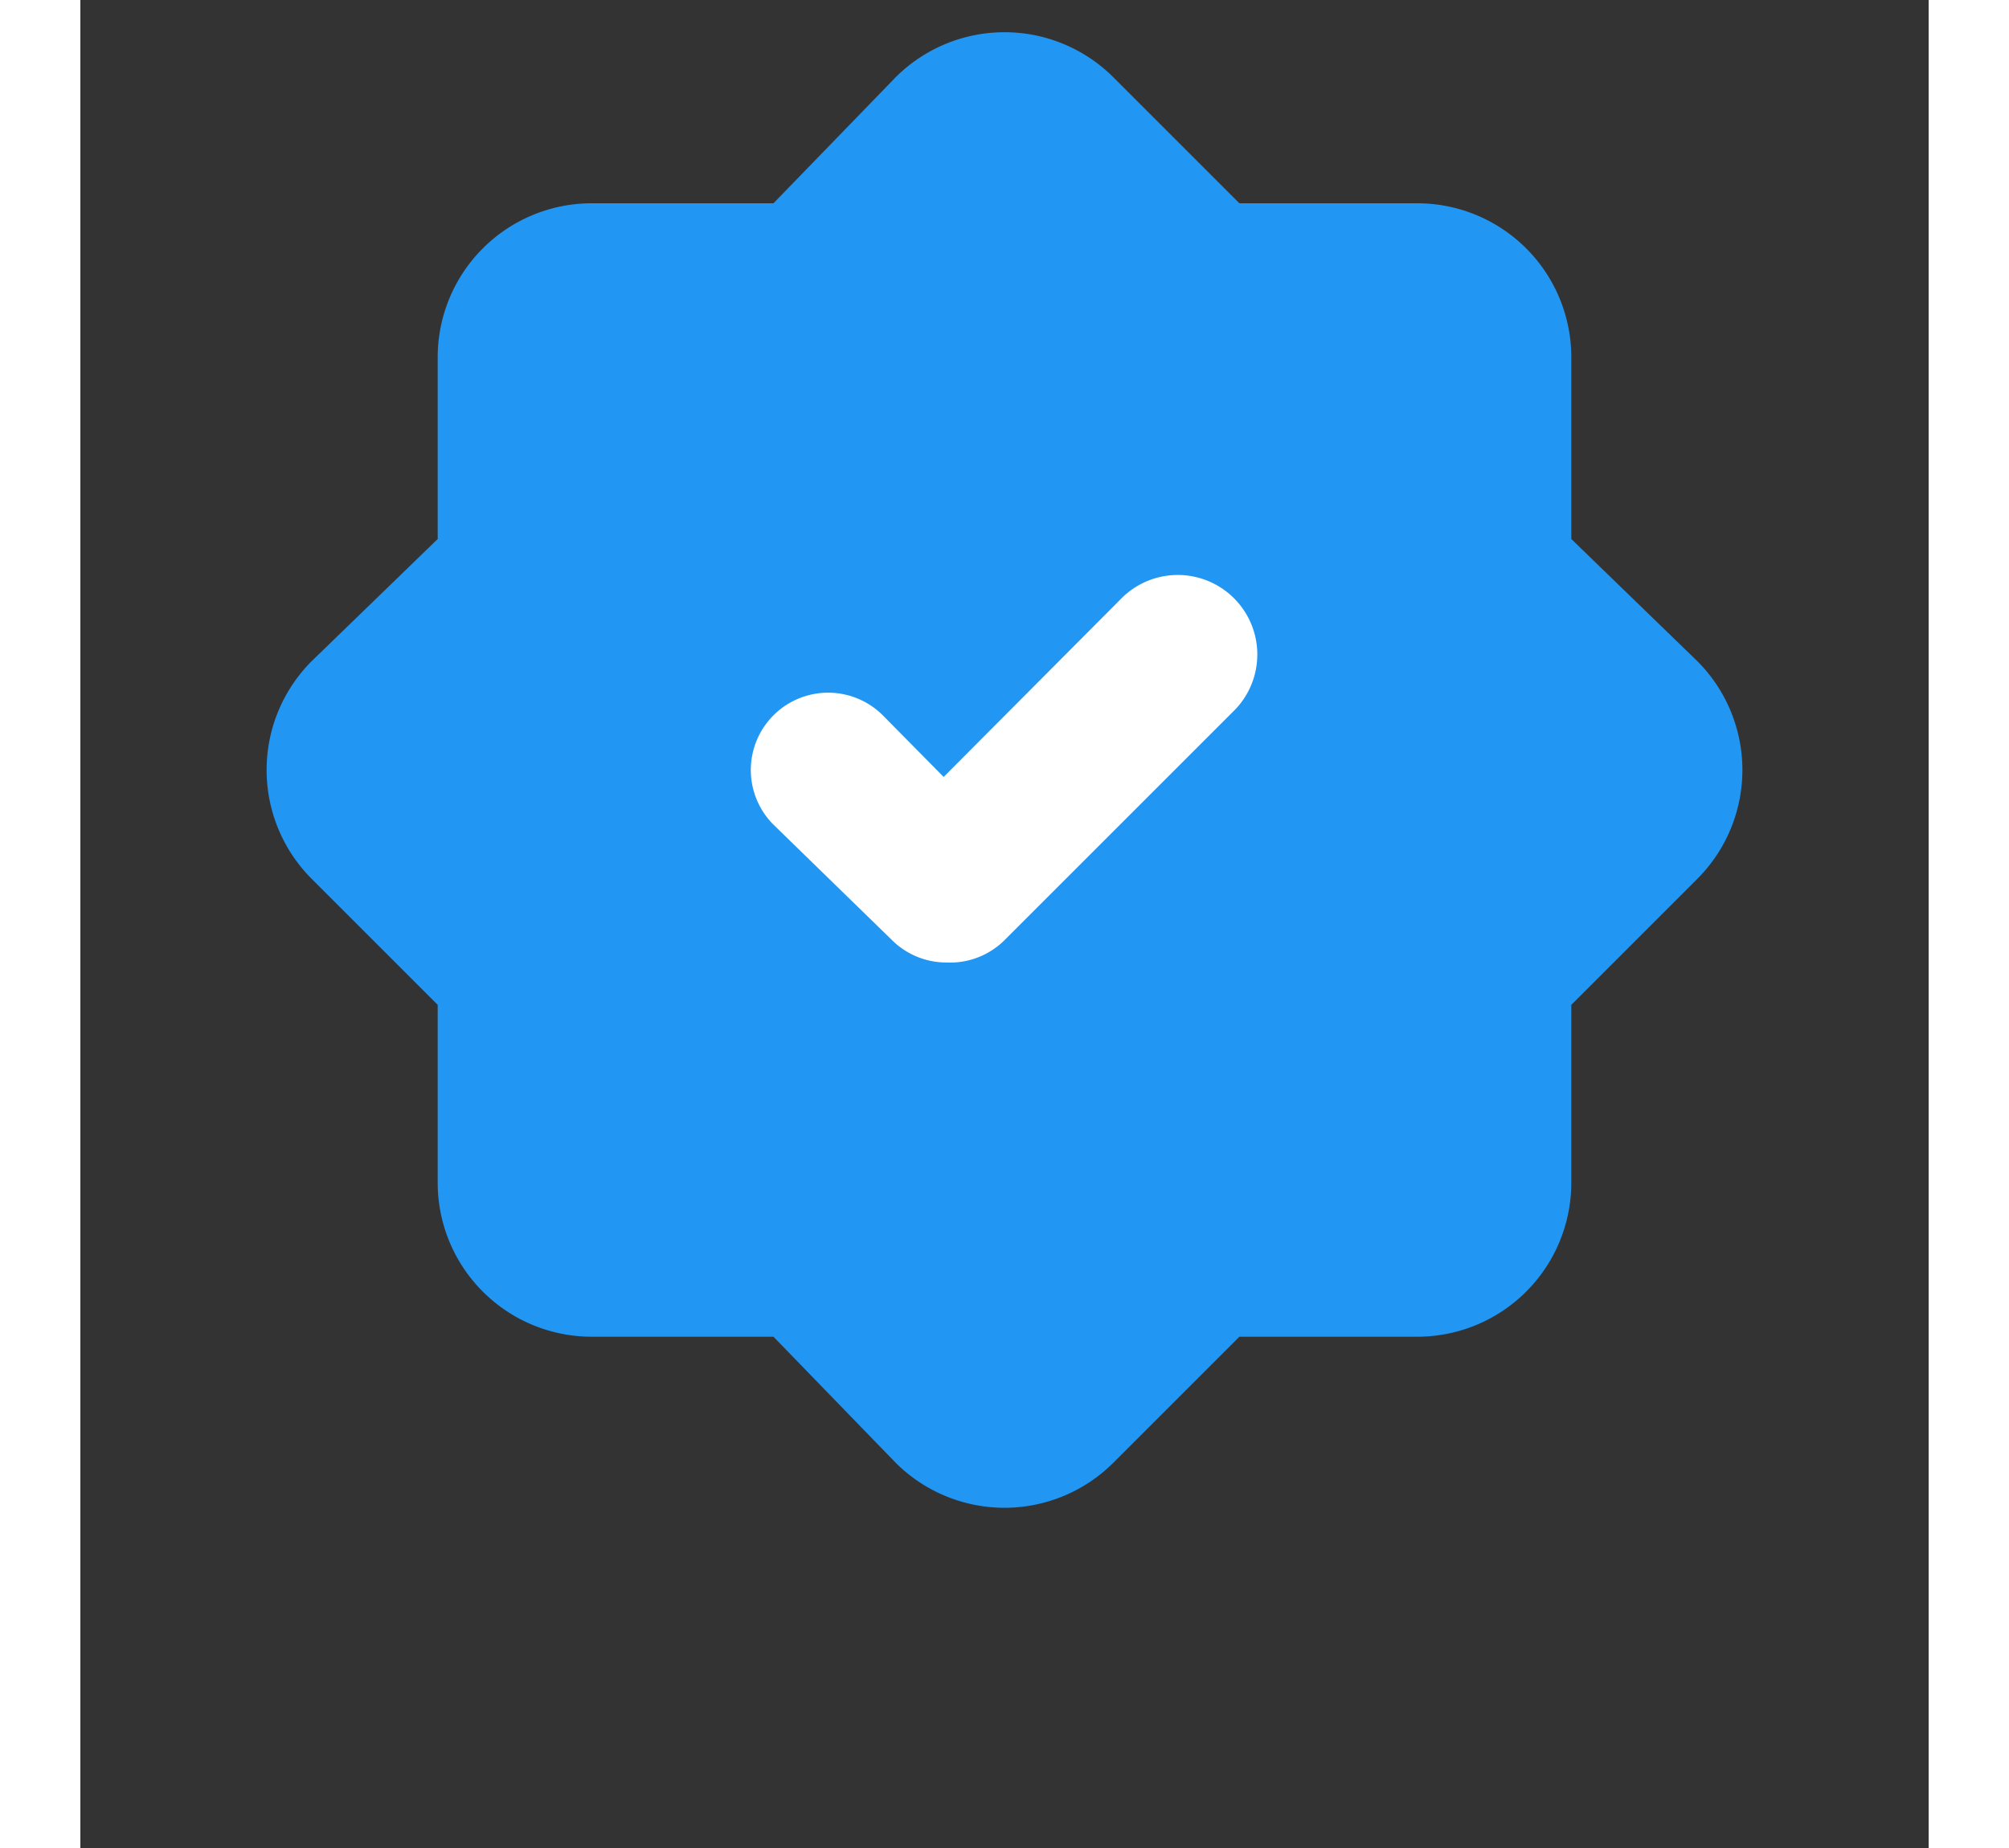
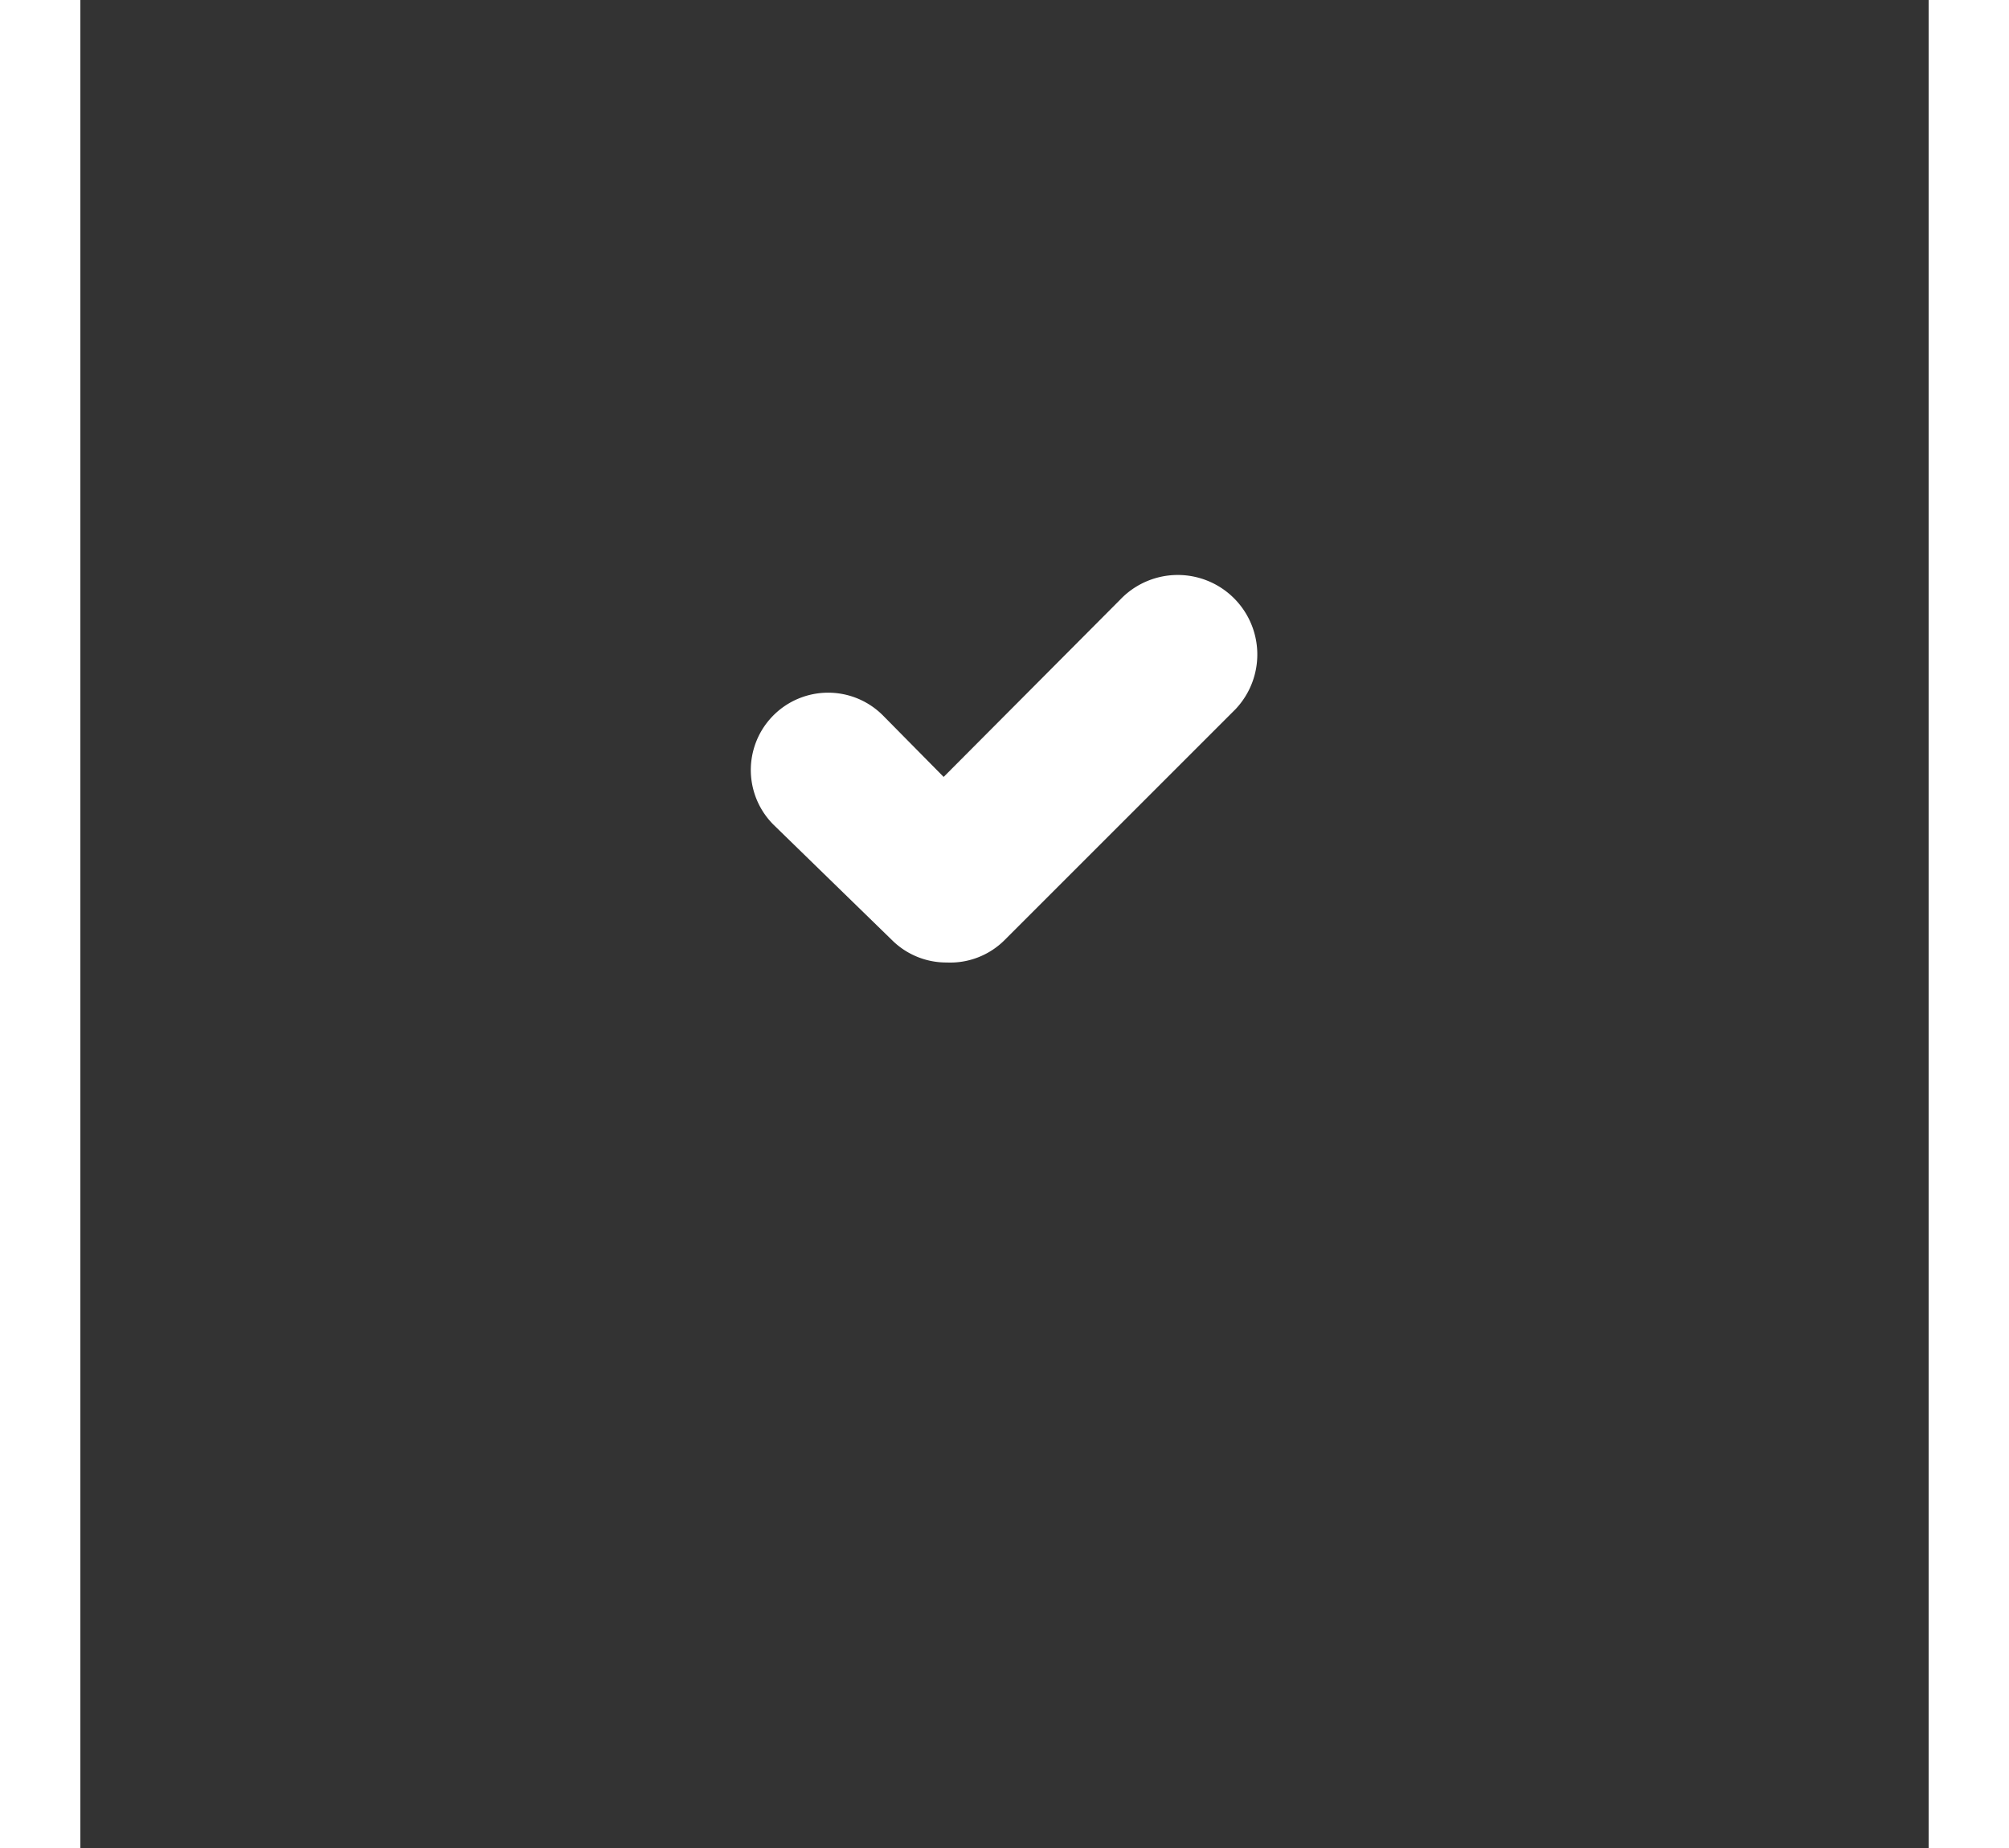
<svg xmlns="http://www.w3.org/2000/svg" height="23" viewBox="0 2 24 24" width="25">
  <rect x="0" y="2" width="24" height="24" fill="#333333" stroke="none" />
  <g id="Layer_2" data-name="Layer 2">
-     <path d="m19.36 9v-2.36a2 2 0 0 0 -2-2h-2.31l-1.64-1.64a2 2 0 0 0 -2.82 0l-1.59 1.64h-2.36a2 2 0 0 0 -2 2v2.36l-1.64 1.59a2 2 0 0 0 0 2.82l1.64 1.64v2.31a2 2 0 0 0 2 2h2.36l1.59 1.64a2 2 0 0 0 2.82 0l1.64-1.64h2.31a2 2 0 0 0 2-2v-2.31l1.64-1.64a2 2 0 0 0 0-2.82z" fill="#2196F3" />
    <path d="m11.25 14.5a1 1 0 0 1 -.71-.29l-1.54-1.5a1 1 0 0 1 1.42-1.42l.79.8 2.29-2.3a1 1 0 0 1 1.5 1.42l-3 3a1 1 0 0 1 -.75.29z" fill="#FFFFFF" />
  </g>
</svg>